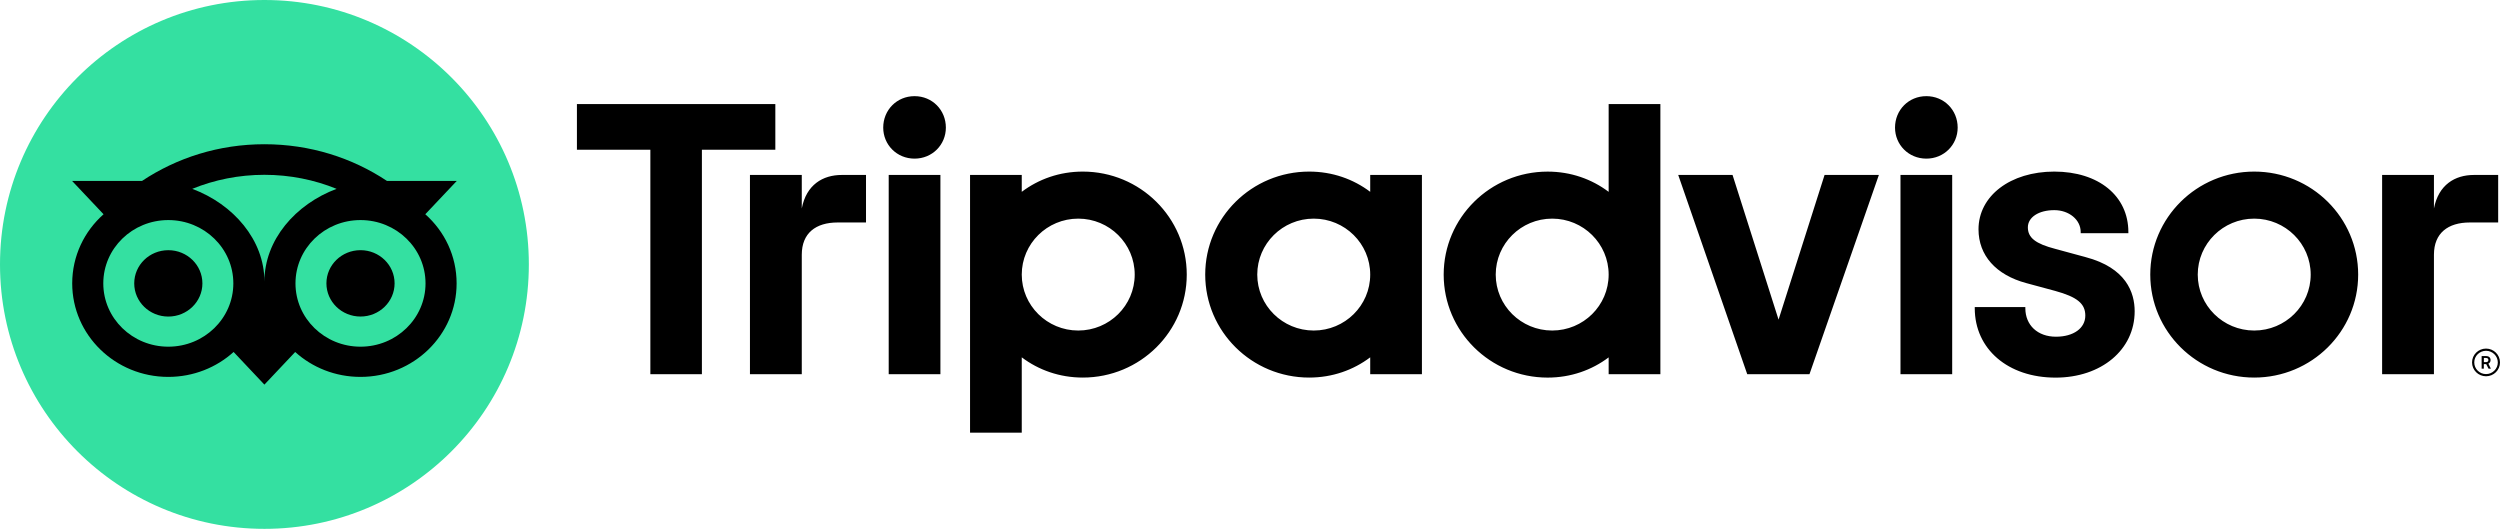
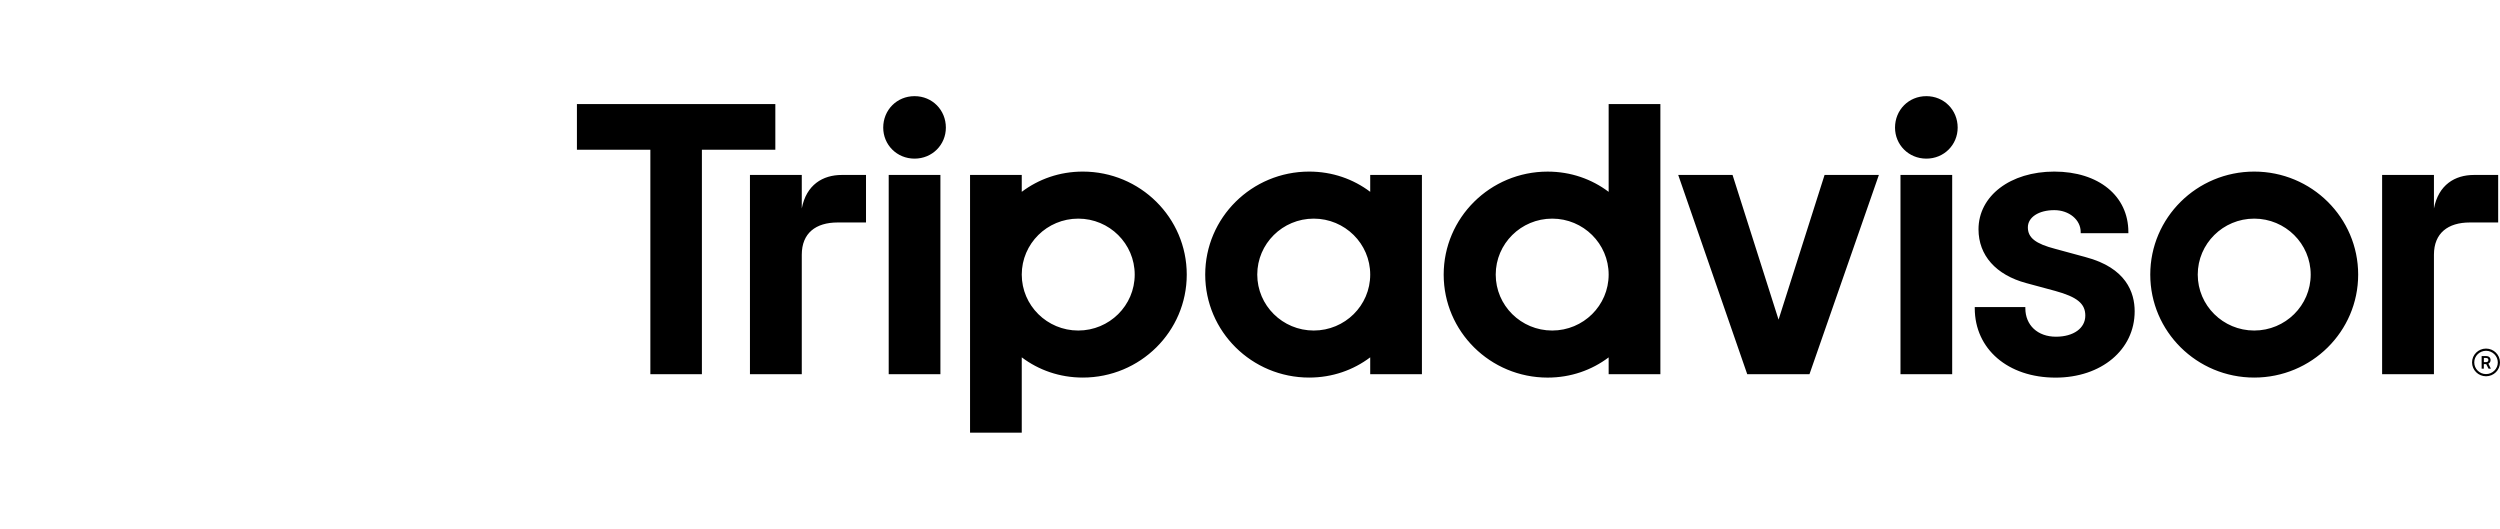
<svg xmlns="http://www.w3.org/2000/svg" width="104px" height="22px" viewBox="0 0 104 22" version="1.1">
  <title>Tripadvisor_lockup_horizontal_secondary_registered</title>
  <g id="Page-1" stroke="none" stroke-width="1" fill="none" fill-rule="evenodd">
    <g id="69662-SUN-Sunset-Group-Landing-Page-Development-2" transform="translate(-112, -3817)" fill-rule="nonzero">
      <g id="Tripadvisor_lockup_horizontal_secondary_registered" transform="translate(112, 3817)">
        <path d="M103.419,14.501 C103.098,14.501 102.837,14.759 102.837,15.077 C102.837,15.395 103.098,15.653 103.419,15.653 C103.739,15.653 104,15.395 104,15.077 C104,14.759 103.739,14.501 103.419,14.501 Z M103.419,15.562 C103.148,15.562 102.929,15.344 102.929,15.077 C102.929,14.809 103.149,14.593 103.419,14.593 C103.689,14.593 103.909,14.811 103.909,15.077 C103.909,15.344 103.689,15.562 103.419,15.562 Z M103.608,14.979 C103.608,14.874 103.533,14.812 103.422,14.812 L103.236,14.812 L103.236,15.337 L103.327,15.337 L103.327,15.147 L103.427,15.147 L103.523,15.337 L103.621,15.337 L103.516,15.127 C103.572,15.102 103.608,15.05 103.608,14.979 Z M103.419,15.065 L103.329,15.065 L103.329,14.891 L103.419,14.891 C103.48,14.891 103.517,14.921 103.517,14.977 C103.517,15.035 103.479,15.065 103.419,15.065 Z M33.354,8.672 L33.354,7.278 L31.198,7.278 L31.198,15.567 L33.354,15.567 L33.354,10.597 C33.354,9.697 33.937,9.255 34.845,9.255 L36.026,9.255 L36.026,7.278 L35.017,7.278 C34.228,7.278 33.542,7.686 33.354,8.672 Z M38.045,4 C37.308,4 36.742,4.577 36.742,5.308 C36.742,6.022 37.308,6.599 38.045,6.599 C38.783,6.599 39.348,6.022 39.348,5.308 C39.348,4.577 38.783,4 38.045,4 Z M36.97,15.567 L39.121,15.567 L39.121,7.278 L36.97,7.278 L36.97,15.567 Z M49.369,11.423 C49.369,13.789 47.433,15.707 45.044,15.707 C44.08,15.707 43.206,15.394 42.505,14.865 L42.505,18 L40.354,18 L40.354,7.278 L42.505,7.278 L42.505,7.98 C43.206,7.451 44.08,7.138 45.044,7.138 C47.433,7.138 49.369,9.056 49.369,11.423 Z M47.204,11.423 C47.204,10.138 46.152,9.095 44.855,9.095 C43.558,9.095 42.505,10.138 42.505,11.423 C42.505,12.707 43.558,13.75 44.855,13.75 C46.152,13.75 47.204,12.709 47.204,11.423 Z M86.761,10.696 L85.506,10.355 C84.68,10.141 84.359,9.891 84.359,9.458 C84.359,9.037 84.811,8.742 85.458,8.742 C86.074,8.742 86.557,9.142 86.557,9.653 L86.557,9.701 L88.54,9.701 L88.54,9.653 C88.54,8.149 87.302,7.138 85.458,7.138 C83.632,7.138 82.306,8.148 82.306,9.54 C82.306,10.622 83.03,11.438 84.293,11.777 L85.496,12.102 C86.409,12.353 86.749,12.631 86.749,13.129 C86.749,13.654 86.258,14.007 85.528,14.007 C84.767,14.007 84.254,13.529 84.254,12.821 L84.254,12.773 L82.15,12.773 L82.15,12.821 C82.15,14.521 83.531,15.709 85.511,15.709 C87.417,15.709 88.802,14.549 88.802,12.951 C88.802,12.167 88.447,11.141 86.761,10.696 Z M57.001,7.278 L59.152,7.278 L59.152,15.567 L57.001,15.567 L57.001,14.865 C56.3,15.394 55.426,15.707 54.462,15.707 C52.073,15.707 50.137,13.789 50.137,11.423 C50.137,9.056 52.073,7.138 54.462,7.138 C55.426,7.138 56.3,7.451 57.001,7.98 L57.001,7.278 Z M57.001,11.423 L57.001,11.423 C57.001,10.137 55.948,9.095 54.651,9.095 C53.354,9.095 52.302,10.138 52.302,11.423 C52.302,12.707 53.354,13.75 54.651,13.75 C55.95,13.75 57.001,12.709 57.001,11.423 Z M66.92,4.329 L69.072,4.329 L69.072,15.568 L66.92,15.568 L66.92,14.867 C66.22,15.395 65.346,15.708 64.382,15.708 C61.993,15.708 60.057,13.79 60.057,11.424 C60.057,9.058 61.993,7.139 64.382,7.139 C65.346,7.139 66.22,7.452 66.92,7.981 L66.92,4.329 Z M66.92,11.423 C66.92,10.138 65.868,9.095 64.571,9.095 C63.274,9.095 62.222,10.138 62.222,11.423 C62.222,12.707 63.273,13.75 64.571,13.75 C65.868,13.75 66.92,12.709 66.92,11.423 Z M79.06,15.567 L81.211,15.567 L81.211,7.278 L79.06,7.278 L79.06,15.567 Z M80.136,4 C79.398,4 78.833,4.577 78.833,5.308 C78.833,6.022 79.398,6.599 80.136,6.599 C80.873,6.599 81.439,6.022 81.439,5.308 C81.439,4.577 80.873,4 80.136,4 Z M98.1,11.423 C98.1,13.789 96.164,15.707 93.775,15.707 C91.387,15.707 89.451,13.789 89.451,11.423 C89.451,9.056 91.387,7.138 93.775,7.138 C96.164,7.138 98.1,9.056 98.1,11.423 Z M96.125,11.423 C96.125,10.138 95.072,9.095 93.775,9.095 C92.478,9.095 91.426,10.138 91.426,11.423 C91.426,12.707 92.477,13.75 93.775,13.75 C95.072,13.75 96.125,12.709 96.125,11.423 Z M32.253,4.329 L24,4.329 L24,6.23 L27.055,6.23 L27.055,15.567 L29.199,15.567 L29.199,6.23 L32.254,6.23 L32.254,4.329 L32.253,4.329 Z M73.988,13.297 L72.074,7.278 L69.814,7.278 L72.685,15.567 L75.274,15.567 L78.161,7.278 L75.902,7.278 L73.988,13.297 Z M101.252,8.672 L101.252,7.278 L99.096,7.278 L99.096,15.567 L101.252,15.567 L101.252,10.597 C101.252,9.697 101.835,9.255 102.744,9.255 L103.924,9.255 L103.924,7.278 L102.916,7.278 C102.126,7.278 101.442,7.686 101.252,8.672 Z" id="Shape" fill="#000000" />
-         <circle id="Oval" fill="#34E0A1" cx="11" cy="11" r="11" />
-         <path d="M17.692,8.913 L19,7.528 L16.1,7.528 C14.648,6.562 12.895,6 10.999,6 C9.105,6 7.357,6.563 5.907,7.528 L3,7.528 L4.308,8.913 C3.506,9.624 3.004,10.65 3.004,11.789 C3.004,13.937 4.793,15.679 7.001,15.679 C8.049,15.679 9.005,15.286 9.718,14.642 L10.999,16 L12.28,14.643 C12.993,15.287 13.947,15.679 14.996,15.679 C17.203,15.679 18.995,13.937 18.995,11.789 C18.996,10.649 18.494,9.623 17.692,8.913 Z M7.002,14.422 C5.508,14.422 4.297,13.243 4.297,11.789 C4.297,10.334 5.508,9.155 7.002,9.155 C8.496,9.155 9.707,10.334 9.707,11.789 C9.707,13.243 8.496,14.422 7.002,14.422 Z M11,11.712 C11,9.979 9.706,8.492 7.997,7.856 C8.921,7.48 9.934,7.272 10.999,7.272 C12.063,7.272 13.078,7.48 14.002,7.856 C12.294,8.493 11,9.979 11,11.712 Z M14.997,14.422 C13.503,14.422 12.292,13.243 12.292,11.789 C12.292,10.334 13.503,9.155 14.997,9.155 C16.491,9.155 17.702,10.334 17.702,11.789 C17.702,13.243 16.491,14.422 14.997,14.422 Z M14.997,10.407 C14.214,10.407 13.579,11.025 13.579,11.787 C13.579,12.55 14.214,13.168 14.997,13.168 C15.78,13.168 16.415,12.55 16.415,11.787 C16.415,11.026 15.78,10.407 14.997,10.407 Z M8.42,11.789 C8.42,12.551 7.785,13.169 7.002,13.169 C6.218,13.169 5.584,12.551 5.584,11.789 C5.584,11.026 6.218,10.408 7.002,10.408 C7.785,10.407 8.42,11.026 8.42,11.789 Z" id="Shape" fill="#000000" />
      </g>
    </g>
  </g>
</svg>